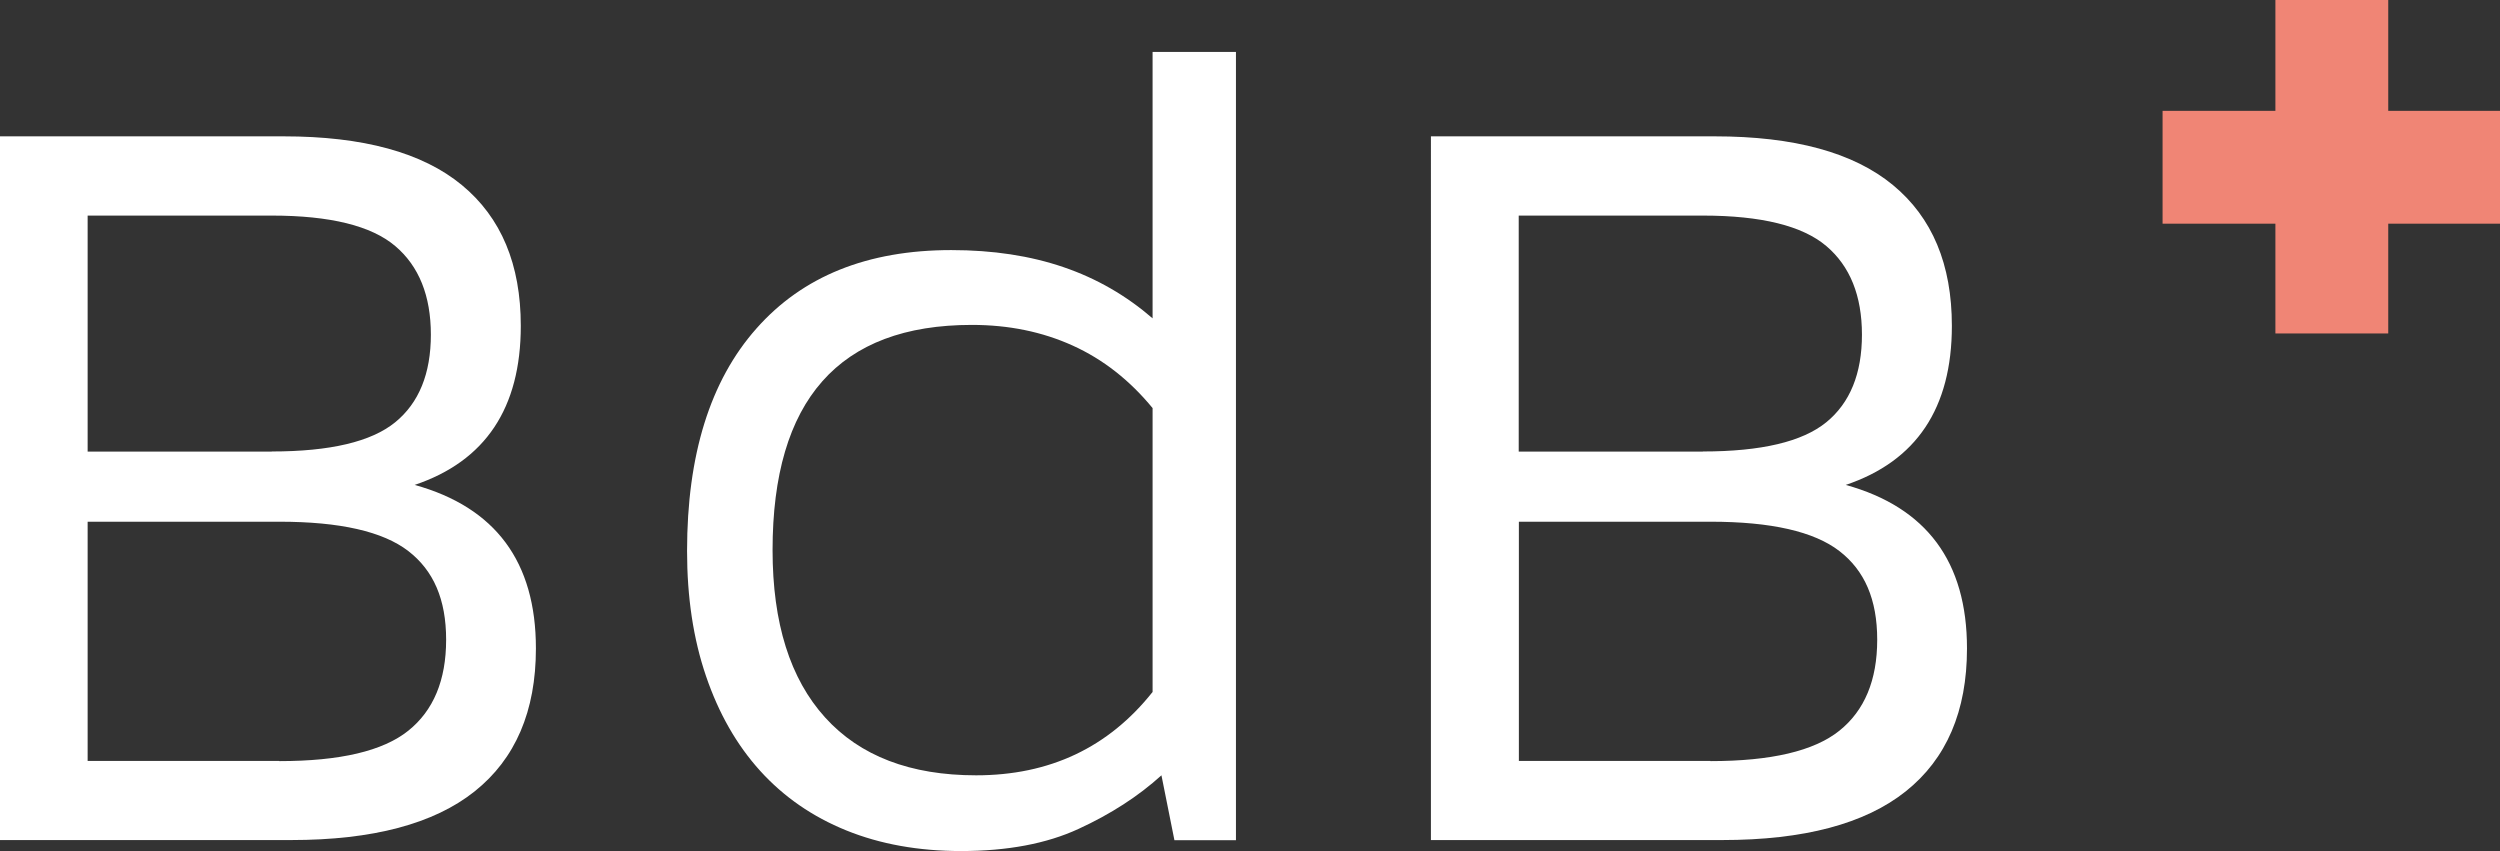
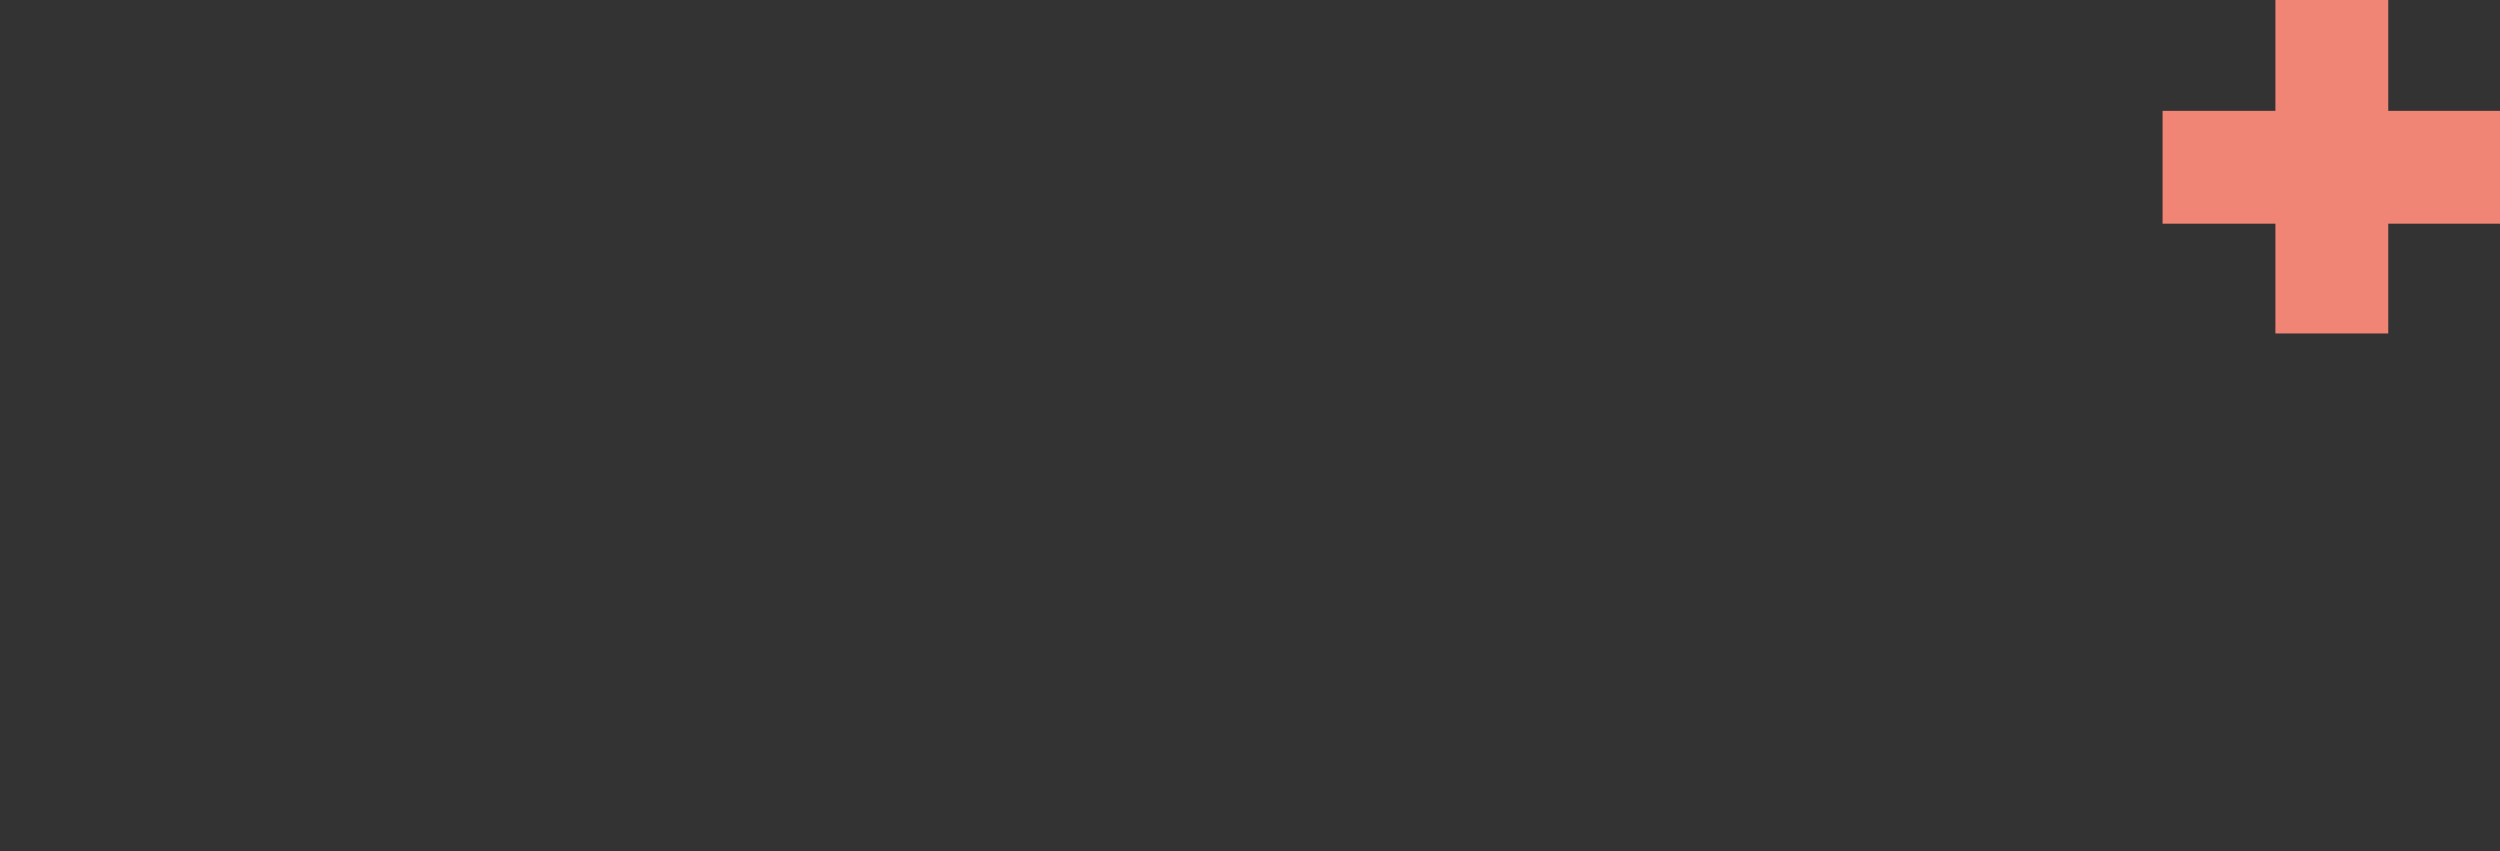
<svg xmlns="http://www.w3.org/2000/svg" id="Capa_2" viewBox="0 0 163.74 55.74">
  <rect x="0" y="0" width="163.74" height="55.74" fill="#333333" stroke="none" />
  <defs>
    <style>.cls-1{fill:#f08575;}.cls-2{fill:#fff;}</style>
  </defs>
  <g id="Capa_1-2">
    <polygon class="cls-1" points="156.42 7.26 156.42 0 149.03 0 149.03 7.26 141.64 7.26 141.64 14.65 149.03 14.65 149.03 21.84 156.42 21.84 156.42 14.65 163.74 14.65 163.74 7.26 156.42 7.26" />
    <g>
-       <path class="cls-2" d="m0,8.93h18.58c5.2,0,9.09,1.06,11.67,3.19,2.58,2.13,3.86,5.2,3.86,9.22,0,5.39-2.32,8.86-6.95,10.42,5.29,1.47,7.94,5.03,7.94,10.71,0,4.11-1.34,7.23-4.01,9.36-2.67,2.13-6.68,3.19-12.02,3.19H0V8.93Zm17.8,20.64c3.83,0,6.52-.64,8.08-1.91s2.34-3.19,2.34-5.74-.78-4.49-2.34-5.81c-1.56-1.32-4.25-1.99-8.08-1.99H5.74v15.46h12.06Zm.5,20.28c3.97,0,6.78-.66,8.44-1.99,1.65-1.32,2.48-3.31,2.48-5.96s-.83-4.54-2.48-5.81c-1.66-1.28-4.47-1.92-8.44-1.92H5.74v15.67h12.55Z" />
-       <path class="cls-2" d="m76.92,55.03l-.85-4.25c-1.51,1.37-3.32,2.54-5.43,3.51-2.1.97-4.67,1.45-7.69,1.45-2.79,0-5.3-.45-7.52-1.35-2.22-.9-4.1-2.2-5.64-3.9-1.54-1.7-2.72-3.77-3.55-6.21-.83-2.43-1.24-5.16-1.24-8.19,0-6.29,1.51-11.15,4.54-14.57,3.03-3.43,7.28-5.14,12.76-5.14s9.74,1.49,13.19,4.47V3.4h5.46v51.63h-4.04Zm-1.42-28.29c-1.51-1.84-3.26-3.21-5.25-4.11-1.99-.9-4.18-1.35-6.6-1.35-8.7,0-13.05,4.92-13.05,14.75,0,4.78,1.15,8.43,3.44,10.96,2.29,2.53,5.59,3.79,9.89,3.79,4.82,0,8.67-1.82,11.56-5.46v-18.58Z" />
-       <path class="cls-2" d="m93.73,8.93h18.58c5.2,0,9.09,1.06,11.67,3.19,2.58,2.13,3.86,5.2,3.86,9.22,0,5.39-2.32,8.86-6.95,10.42,5.29,1.47,7.94,5.03,7.94,10.71,0,4.11-1.34,7.23-4.01,9.36-2.67,2.13-6.68,3.19-12.02,3.19h-19.08V8.93Zm17.8,20.64c3.83,0,6.52-.64,8.08-1.91s2.34-3.19,2.34-5.74-.78-4.49-2.34-5.81c-1.56-1.32-4.25-1.99-8.08-1.99h-12.06v15.46h12.06Zm.5,20.28c3.97,0,6.78-.66,8.44-1.99,1.65-1.32,2.48-3.31,2.48-5.96s-.83-4.54-2.48-5.81c-1.66-1.28-4.47-1.92-8.44-1.92h-12.55v15.67h12.55Z" />
-     </g>
+       </g>
  </g>
</svg>